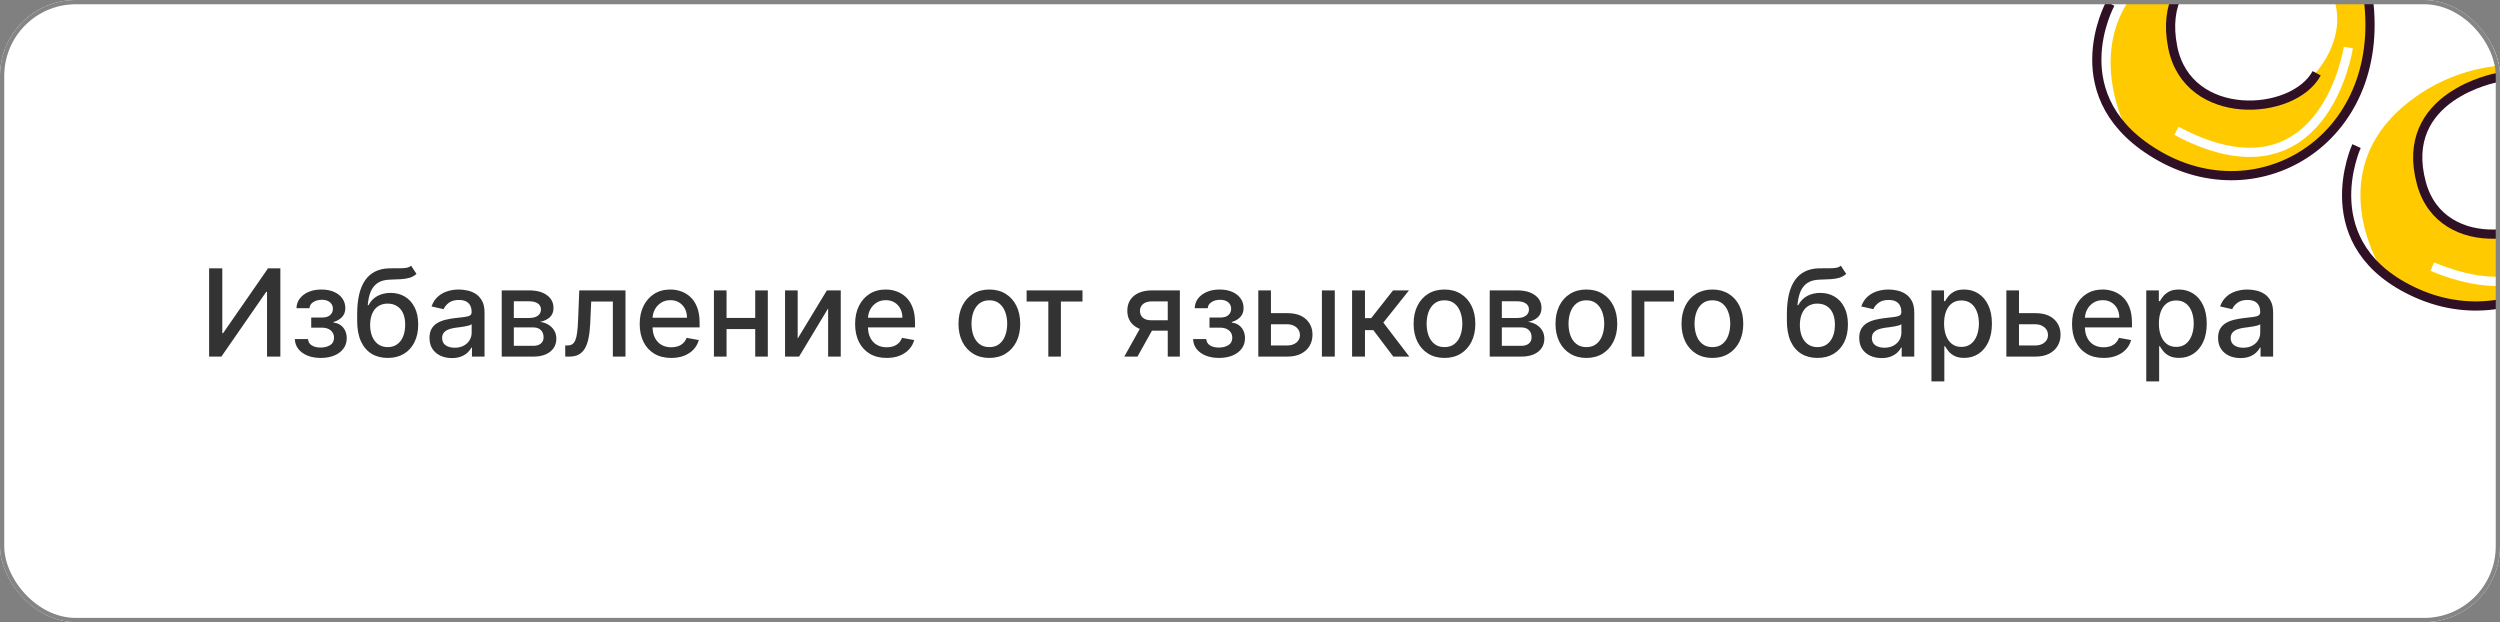
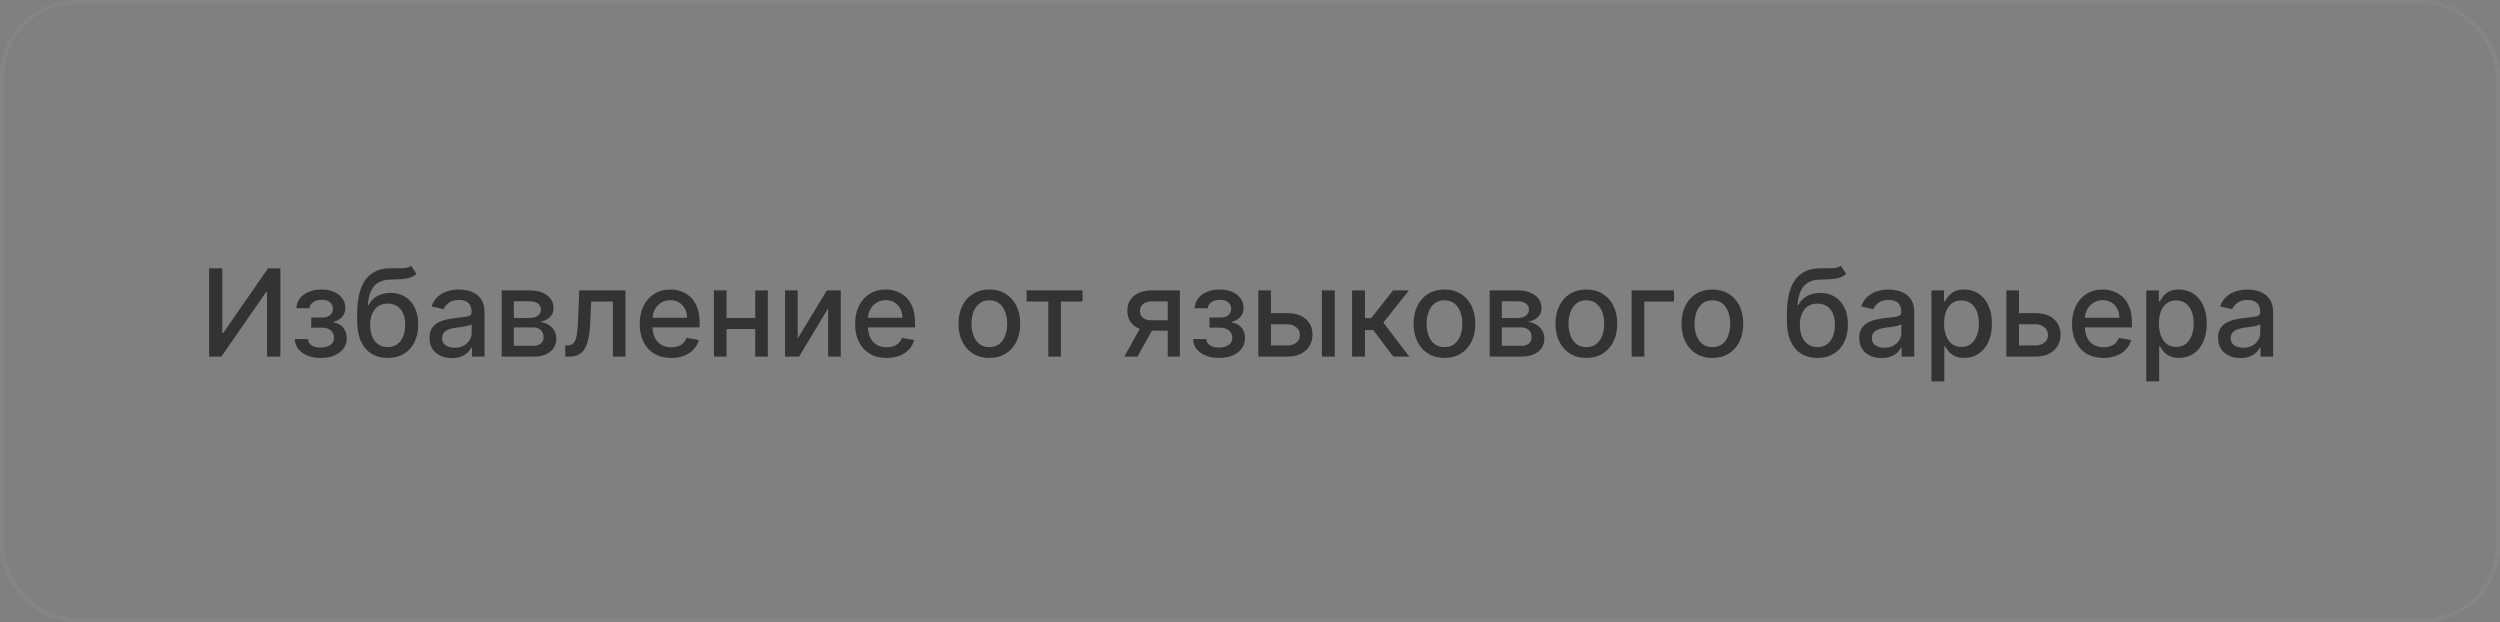
<svg xmlns="http://www.w3.org/2000/svg" width="659" height="164" viewBox="0 0 659 164" fill="none">
  <rect x="0" y="0" width="659" height="164" fill="#808080" stroke="none" />
  <g clip-path="url(#clip0_3_104)">
    <rect width="659" height="164" rx="20" fill="white" />
-     <path d="M645.979 58.769C645.979 58.769 634.81 51.647 638.615 37.325C642.626 22.232 664.695 13.9 676.987 27.141C690.987 42.223 667.343 71.876 645.979 58.769ZM677.015 18.485C678.703 19.557 677.438 22.573 675.168 21.304C672.9 20.037 675.456 17.493 677.015 18.485ZM678.305 17.757C641.508 -5.488 593.821 51.808 634.032 75.888C673.911 99.767 711.47 38.713 678.305 17.757Z" fill="#FFCB00" />
-     <path d="M626.658 69.669L627.095 69.779C627.095 69.779 612.458 45.556 633.858 27.752C649.007 15.148 666.526 16.287 675.474 18.027C675.837 17.965 676.211 17.989 676.54 18.201C676.567 18.215 676.576 18.239 676.599 18.256C678.154 18.594 679.393 18.932 680.217 19.178C679.46 18.589 678.669 18.017 677.819 17.48C643.877 -4.022 600.68 43.553 626.658 69.669Z" fill="white" />
    <path d="M658.195 20.47C658.195 20.47 631.951 25.23 638.302 48.368C643.657 67.86 671.385 63.421 676.696 51.542" stroke="#2F1025" stroke-width="2.425" stroke-miterlimit="10" />
    <path d="M621.181 38.509C621.181 38.509 609.019 64.874 637.169 77.334C665.886 90.045 698.229 64.863 688.146 27.04" stroke="#2F1025" stroke-width="2.425" stroke-miterlimit="10" />
    <path d="M684.69 44.16C684.69 44.16 681.29 87.038 641.148 70.276" stroke="white" stroke-width="2.425" stroke-miterlimit="10" />
-     <path d="M579.58 23.604C579.58 23.604 568.954 15.403 573.725 1.449C578.754 -13.255 601.29 -19.454 612.613 -5.026C625.509 11.408 599.94 38.774 579.58 23.604ZM613.235 -13.68C614.842 -12.444 613.376 -9.551 611.204 -11.038C609.034 -12.524 611.752 -14.822 613.235 -13.68ZM614.569 -14.282C579.547 -41.082 528.15 11.603 566.514 39.568C604.56 67.299 646.135 9.877 614.569 -14.282Z" fill="#FFCB00" />
+     <path d="M579.58 23.604C579.58 23.604 568.954 15.403 573.725 1.449C578.754 -13.255 601.29 -19.454 612.613 -5.026C625.509 11.408 599.94 38.774 579.58 23.604ZM613.235 -13.68C614.842 -12.444 613.376 -9.551 611.204 -11.038C609.034 -12.524 611.752 -14.822 613.235 -13.68ZM614.569 -14.282C604.56 67.299 646.135 9.877 614.569 -14.282Z" fill="#FFCB00" />
    <path d="M559.629 32.9L560.058 33.053C560.058 33.053 547.095 7.339 569.713 -8.438C585.724 -19.606 603.159 -16.763 611.984 -14.148C612.351 -14.176 612.723 -14.115 613.037 -13.871C613.063 -13.854 613.071 -13.829 613.092 -13.81C614.624 -13.32 615.839 -12.861 616.645 -12.534C615.929 -13.198 615.178 -13.849 614.366 -14.47C581.916 -39.33 535.459 4.186 559.629 32.9Z" fill="white" />
    <path d="M594.417 -13.503C594.417 -13.503 568.004 -11.281 572.729 12.443C576.713 32.428 604.579 30.67 610.673 19.318" stroke="#2F1025" stroke-width="2.425" stroke-miterlimit="10" />
    <path d="M556.282 0.953C556.282 0.953 542.37 26.138 569.522 41.314C597.222 56.797 631.135 34.745 623.701 -4.043" stroke="#2F1025" stroke-width="2.425" stroke-miterlimit="10" />
    <path d="M619.013 12.535C619.013 12.535 612.664 55.191 573.72 34.492" stroke="white" stroke-width="2.425" stroke-miterlimit="10" />
  </g>
  <rect x="0.561" y="0.561" width="657.877" height="162.877" rx="19.439" stroke="#858585" stroke-width="1.123" />
  <path d="M55.119 70.727H58.597V87.818H58.812L70.653 70.727H73.903V94H70.392V76.932H70.176L58.358 94H55.119V70.727ZM77.719 89.386H81.196C81.242 90.099 81.563 90.648 82.162 91.034C82.768 91.421 83.552 91.614 84.514 91.614C85.492 91.614 86.325 91.405 87.014 90.989C87.704 90.564 88.048 89.909 88.048 89.023C88.048 88.492 87.916 88.03 87.651 87.636C87.393 87.235 87.026 86.924 86.548 86.704C86.079 86.485 85.522 86.375 84.878 86.375H82.037V83.704H84.878C85.84 83.704 86.56 83.485 87.037 83.046C87.514 82.606 87.753 82.057 87.753 81.398C87.753 80.686 87.495 80.114 86.98 79.682C86.472 79.242 85.764 79.023 84.855 79.023C83.931 79.023 83.162 79.231 82.548 79.648C81.935 80.057 81.613 80.587 81.582 81.239H78.151C78.173 80.261 78.469 79.405 79.037 78.671C79.613 77.928 80.385 77.352 81.355 76.943C82.332 76.526 83.442 76.318 84.685 76.318C85.98 76.318 87.101 76.526 88.048 76.943C88.995 77.36 89.726 77.936 90.242 78.671C90.764 79.405 91.026 80.25 91.026 81.204C91.026 82.167 90.738 82.954 90.162 83.568C89.594 84.174 88.851 84.61 87.935 84.875V85.057C88.609 85.102 89.207 85.307 89.73 85.671C90.253 86.034 90.662 86.515 90.957 87.114C91.253 87.712 91.401 88.39 91.401 89.148C91.401 90.216 91.105 91.14 90.514 91.921C89.931 92.701 89.12 93.303 88.082 93.727C87.052 94.144 85.874 94.352 84.548 94.352C83.26 94.352 82.105 94.151 81.082 93.75C80.067 93.341 79.26 92.765 78.662 92.023C78.071 91.28 77.757 90.401 77.719 89.386ZM108.375 70.046L109.784 72.193C109.261 72.671 108.667 73.011 108 73.216C107.341 73.413 106.58 73.538 105.716 73.591C104.852 73.636 103.864 73.678 102.75 73.716C101.492 73.754 100.458 74.026 99.648 74.534C98.837 75.034 98.212 75.776 97.773 76.761C97.341 77.739 97.061 78.966 96.932 80.443H97.148C97.716 79.36 98.504 78.549 99.511 78.011C100.527 77.474 101.667 77.204 102.932 77.204C104.341 77.204 105.595 77.526 106.693 78.171C107.792 78.814 108.655 79.758 109.284 81C109.92 82.235 110.239 83.746 110.239 85.534C110.239 87.345 109.905 88.909 109.239 90.227C108.58 91.546 107.648 92.564 106.443 93.284C105.246 93.996 103.833 94.352 102.205 94.352C100.576 94.352 99.155 93.985 97.943 93.25C96.739 92.508 95.803 91.409 95.136 89.954C94.477 88.5 94.148 86.704 94.148 84.568V82.841C94.148 78.849 94.86 75.845 96.284 73.829C97.708 71.814 99.837 70.78 102.67 70.727C103.587 70.704 104.405 70.701 105.125 70.716C105.845 70.724 106.473 70.689 107.011 70.614C107.557 70.53 108.011 70.341 108.375 70.046ZM102.216 91.5C103.163 91.5 103.977 91.261 104.659 90.784C105.348 90.299 105.879 89.614 106.25 88.727C106.621 87.841 106.807 86.796 106.807 85.591C106.807 84.409 106.621 83.405 106.25 82.579C105.879 81.754 105.348 81.125 104.659 80.693C103.97 80.254 103.144 80.034 102.182 80.034C101.47 80.034 100.833 80.159 100.273 80.409C99.712 80.651 99.231 81.011 98.829 81.489C98.436 81.966 98.129 82.549 97.909 83.239C97.697 83.921 97.583 84.704 97.568 85.591C97.568 87.394 97.981 88.829 98.807 89.898C99.64 90.966 100.777 91.5 102.216 91.5ZM119.114 94.386C118.008 94.386 117.008 94.182 116.114 93.773C115.22 93.356 114.511 92.754 113.989 91.966C113.473 91.178 113.216 90.212 113.216 89.068C113.216 88.083 113.405 87.273 113.784 86.636C114.163 86 114.674 85.496 115.318 85.125C115.962 84.754 116.682 84.474 117.477 84.284C118.273 84.095 119.083 83.951 119.909 83.852C120.955 83.731 121.803 83.633 122.455 83.557C123.106 83.474 123.58 83.341 123.875 83.159C124.17 82.977 124.318 82.682 124.318 82.273V82.193C124.318 81.201 124.038 80.432 123.477 79.886C122.924 79.341 122.098 79.068 121 79.068C119.856 79.068 118.955 79.322 118.295 79.829C117.644 80.329 117.193 80.886 116.943 81.5L113.75 80.773C114.129 79.712 114.682 78.856 115.409 78.204C116.144 77.546 116.989 77.068 117.943 76.773C118.898 76.47 119.902 76.318 120.955 76.318C121.652 76.318 122.39 76.401 123.17 76.568C123.958 76.727 124.693 77.023 125.375 77.454C126.064 77.886 126.629 78.504 127.068 79.307C127.508 80.102 127.727 81.136 127.727 82.409V94H124.409V91.614H124.273C124.053 92.053 123.723 92.485 123.284 92.909C122.845 93.333 122.28 93.686 121.591 93.966C120.902 94.246 120.076 94.386 119.114 94.386ZM119.852 91.659C120.792 91.659 121.595 91.474 122.261 91.102C122.936 90.731 123.447 90.246 123.795 89.648C124.152 89.042 124.33 88.394 124.33 87.704V85.454C124.208 85.576 123.973 85.689 123.625 85.796C123.284 85.894 122.894 85.981 122.455 86.057C122.015 86.125 121.587 86.189 121.17 86.25C120.754 86.303 120.405 86.349 120.125 86.386C119.466 86.47 118.864 86.61 118.318 86.807C117.78 87.004 117.348 87.288 117.023 87.659C116.705 88.023 116.545 88.508 116.545 89.114C116.545 89.954 116.856 90.591 117.477 91.023C118.098 91.447 118.89 91.659 119.852 91.659ZM132.253 94V76.546H139.491C141.461 76.546 143.022 76.966 144.173 77.807C145.325 78.64 145.901 79.773 145.901 81.204C145.901 82.227 145.575 83.038 144.923 83.636C144.272 84.235 143.408 84.636 142.332 84.841C143.113 84.932 143.829 85.167 144.48 85.546C145.132 85.917 145.654 86.417 146.048 87.046C146.45 87.674 146.651 88.424 146.651 89.296C146.651 90.22 146.412 91.038 145.935 91.75C145.457 92.454 144.764 93.008 143.855 93.409C142.954 93.803 141.866 94 140.594 94H132.253ZM135.446 91.159H140.594C141.435 91.159 142.094 90.958 142.571 90.557C143.048 90.155 143.287 89.61 143.287 88.921C143.287 88.11 143.048 87.474 142.571 87.011C142.094 86.542 141.435 86.307 140.594 86.307H135.446V91.159ZM135.446 83.818H139.526C140.162 83.818 140.707 83.727 141.162 83.546C141.624 83.364 141.976 83.106 142.219 82.773C142.469 82.432 142.594 82.03 142.594 81.568C142.594 80.894 142.317 80.367 141.764 79.989C141.211 79.61 140.454 79.421 139.491 79.421H135.446V83.818ZM149.003 94L148.991 91.057H149.616C150.101 91.057 150.507 90.954 150.832 90.75C151.166 90.538 151.438 90.182 151.651 89.682C151.863 89.182 152.026 88.492 152.139 87.614C152.253 86.727 152.336 85.614 152.389 84.273L152.696 76.546H164.878V94H161.548V79.477H155.844L155.571 85.409C155.503 86.849 155.355 88.106 155.128 89.182C154.908 90.258 154.586 91.155 154.162 91.875C153.738 92.587 153.192 93.121 152.526 93.477C151.859 93.826 151.048 94 150.094 94H149.003ZM176.932 94.352C175.212 94.352 173.731 93.985 172.489 93.25C171.254 92.508 170.299 91.466 169.625 90.125C168.958 88.776 168.625 87.197 168.625 85.386C168.625 83.599 168.958 82.023 169.625 80.659C170.299 79.296 171.239 78.231 172.443 77.466C173.655 76.701 175.072 76.318 176.693 76.318C177.678 76.318 178.633 76.481 179.557 76.807C180.481 77.133 181.311 77.644 182.045 78.341C182.78 79.038 183.36 79.943 183.784 81.057C184.208 82.163 184.42 83.508 184.42 85.091V86.296H170.545V83.75H181.091C181.091 82.856 180.909 82.064 180.545 81.375C180.182 80.678 179.67 80.129 179.011 79.727C178.36 79.326 177.595 79.125 176.716 79.125C175.761 79.125 174.928 79.36 174.216 79.829C173.511 80.292 172.966 80.898 172.58 81.648C172.201 82.39 172.011 83.197 172.011 84.068V86.057C172.011 87.224 172.216 88.216 172.625 89.034C173.042 89.852 173.621 90.477 174.364 90.909C175.106 91.333 175.973 91.546 176.966 91.546C177.61 91.546 178.197 91.454 178.727 91.273C179.258 91.083 179.716 90.803 180.102 90.432C180.489 90.061 180.784 89.602 180.989 89.057L184.205 89.636C183.947 90.583 183.485 91.413 182.818 92.125C182.159 92.829 181.33 93.379 180.33 93.773C179.337 94.159 178.205 94.352 176.932 94.352ZM200.02 83.807V86.75H190.565V83.807H200.02ZM191.52 76.546V94H188.19V76.546H191.52ZM202.395 76.546V94H199.077V76.546H202.395ZM210.27 89.239L217.963 76.546H221.622V94H218.293V81.296L210.634 94H206.94V76.546H210.27V89.239ZM233.713 94.352C231.993 94.352 230.512 93.985 229.27 93.25C228.035 92.508 227.08 91.466 226.406 90.125C225.74 88.776 225.406 87.197 225.406 85.386C225.406 83.599 225.74 82.023 226.406 80.659C227.08 79.296 228.02 78.231 229.224 77.466C230.437 76.701 231.853 76.318 233.474 76.318C234.459 76.318 235.414 76.481 236.338 76.807C237.262 77.133 238.092 77.644 238.827 78.341C239.562 79.038 240.141 79.943 240.565 81.057C240.99 82.163 241.202 83.508 241.202 85.091V86.296H227.327V83.75H237.872C237.872 82.856 237.69 82.064 237.327 81.375C236.963 80.678 236.452 80.129 235.793 79.727C235.141 79.326 234.376 79.125 233.497 79.125C232.543 79.125 231.709 79.36 230.997 79.829C230.293 80.292 229.747 80.898 229.361 81.648C228.982 82.39 228.793 83.197 228.793 84.068V86.057C228.793 87.224 228.997 88.216 229.406 89.034C229.823 89.852 230.402 90.477 231.145 90.909C231.887 91.333 232.755 91.546 233.747 91.546C234.391 91.546 234.978 91.454 235.509 91.273C236.039 91.083 236.497 90.803 236.884 90.432C237.27 90.061 237.565 89.602 237.77 89.057L240.986 89.636C240.728 90.583 240.266 91.413 239.599 92.125C238.94 92.829 238.111 93.379 237.111 93.773C236.118 94.159 234.986 94.352 233.713 94.352ZM260.793 94.352C259.156 94.352 257.728 93.977 256.509 93.227C255.289 92.477 254.342 91.428 253.668 90.079C252.993 88.731 252.656 87.155 252.656 85.352C252.656 83.542 252.993 81.958 253.668 80.602C254.342 79.246 255.289 78.193 256.509 77.443C257.728 76.693 259.156 76.318 260.793 76.318C262.429 76.318 263.857 76.693 265.077 77.443C266.296 78.193 267.243 79.246 267.918 80.602C268.592 81.958 268.929 83.542 268.929 85.352C268.929 87.155 268.592 88.731 267.918 90.079C267.243 91.428 266.296 92.477 265.077 93.227C263.857 93.977 262.429 94.352 260.793 94.352ZM260.804 91.5C261.865 91.5 262.743 91.22 263.44 90.659C264.137 90.099 264.652 89.352 264.986 88.421C265.327 87.489 265.497 86.462 265.497 85.341C265.497 84.227 265.327 83.204 264.986 82.273C264.652 81.333 264.137 80.579 263.44 80.011C262.743 79.443 261.865 79.159 260.804 79.159C259.736 79.159 258.849 79.443 258.145 80.011C257.448 80.579 256.929 81.333 256.588 82.273C256.255 83.204 256.088 84.227 256.088 85.341C256.088 86.462 256.255 87.489 256.588 88.421C256.929 89.352 257.448 90.099 258.145 90.659C258.849 91.22 259.736 91.5 260.804 91.5ZM270.619 79.477V76.546H285.347V79.477H279.653V94H276.335V79.477H270.619ZM307.818 94V79.443H303.636C302.644 79.443 301.871 79.674 301.318 80.136C300.765 80.599 300.489 81.204 300.489 81.954C300.489 82.697 300.742 83.296 301.25 83.75C301.765 84.197 302.485 84.421 303.409 84.421H308.807V87.171H303.409C302.121 87.171 301.008 86.958 300.068 86.534C299.136 86.102 298.417 85.492 297.909 84.704C297.409 83.917 297.159 82.985 297.159 81.909C297.159 80.811 297.417 79.864 297.932 79.068C298.455 78.265 299.201 77.644 300.17 77.204C301.148 76.765 302.303 76.546 303.636 76.546H311.011V94H307.818ZM296.364 94L301.284 85.182H304.761L299.841 94H296.364ZM314.5 89.386H317.977C318.023 90.099 318.345 90.648 318.943 91.034C319.549 91.421 320.333 91.614 321.295 91.614C322.273 91.614 323.106 91.405 323.795 90.989C324.485 90.564 324.83 89.909 324.83 89.023C324.83 88.492 324.697 88.03 324.432 87.636C324.174 87.235 323.807 86.924 323.33 86.704C322.86 86.485 322.303 86.375 321.659 86.375H318.818V83.704H321.659C322.621 83.704 323.341 83.485 323.818 83.046C324.295 82.606 324.534 82.057 324.534 81.398C324.534 80.686 324.277 80.114 323.761 79.682C323.254 79.242 322.545 79.023 321.636 79.023C320.712 79.023 319.943 79.231 319.33 79.648C318.716 80.057 318.394 80.587 318.364 81.239H314.932C314.955 80.261 315.25 79.405 315.818 78.671C316.394 77.928 317.167 77.352 318.136 76.943C319.114 76.526 320.223 76.318 321.466 76.318C322.761 76.318 323.883 76.526 324.83 76.943C325.777 77.36 326.508 77.936 327.023 78.671C327.545 79.405 327.807 80.25 327.807 81.204C327.807 82.167 327.519 82.954 326.943 83.568C326.375 84.174 325.633 84.61 324.716 84.875V85.057C325.39 85.102 325.989 85.307 326.511 85.671C327.034 86.034 327.443 86.515 327.739 87.114C328.034 87.712 328.182 88.39 328.182 89.148C328.182 90.216 327.886 91.14 327.295 91.921C326.712 92.701 325.902 93.303 324.864 93.727C323.833 94.144 322.655 94.352 321.33 94.352C320.042 94.352 318.886 94.151 317.864 93.75C316.848 93.341 316.042 92.765 315.443 92.023C314.852 91.28 314.538 90.401 314.5 89.386ZM334.247 82.546H339.315C341.452 82.546 343.096 83.076 344.247 84.136C345.399 85.197 345.974 86.564 345.974 88.239C345.974 89.329 345.717 90.311 345.202 91.182C344.687 92.053 343.933 92.742 342.94 93.25C341.948 93.75 340.74 94 339.315 94H331.69V76.546H335.02V91.068H339.315C340.293 91.068 341.096 90.814 341.724 90.307C342.353 89.792 342.668 89.136 342.668 88.341C342.668 87.5 342.353 86.814 341.724 86.284C341.096 85.746 340.293 85.477 339.315 85.477H334.247V82.546ZM348.452 94V76.546H351.849V94H348.452ZM356.409 94V76.546H359.807V83.864H361.443L367.205 76.546H371.409L364.648 85.034L371.489 94H367.273L362.011 87.023H359.807V94H356.409ZM380.761 94.352C379.125 94.352 377.697 93.977 376.477 93.227C375.258 92.477 374.311 91.428 373.636 90.079C372.962 88.731 372.625 87.155 372.625 85.352C372.625 83.542 372.962 81.958 373.636 80.602C374.311 79.246 375.258 78.193 376.477 77.443C377.697 76.693 379.125 76.318 380.761 76.318C382.398 76.318 383.826 76.693 385.045 77.443C386.265 78.193 387.212 79.246 387.886 80.602C388.561 81.958 388.898 83.542 388.898 85.352C388.898 87.155 388.561 88.731 387.886 90.079C387.212 91.428 386.265 92.477 385.045 93.227C383.826 93.977 382.398 94.352 380.761 94.352ZM380.773 91.5C381.833 91.5 382.712 91.22 383.409 90.659C384.106 90.099 384.621 89.352 384.955 88.421C385.295 87.489 385.466 86.462 385.466 85.341C385.466 84.227 385.295 83.204 384.955 82.273C384.621 81.333 384.106 80.579 383.409 80.011C382.712 79.443 381.833 79.159 380.773 79.159C379.705 79.159 378.818 79.443 378.114 80.011C377.417 80.579 376.898 81.333 376.557 82.273C376.223 83.204 376.057 84.227 376.057 85.341C376.057 86.462 376.223 87.489 376.557 88.421C376.898 89.352 377.417 90.099 378.114 90.659C378.818 91.22 379.705 91.5 380.773 91.5ZM392.69 94V76.546H399.929C401.899 76.546 403.459 76.966 404.611 77.807C405.762 78.64 406.338 79.773 406.338 81.204C406.338 82.227 406.012 83.038 405.361 83.636C404.709 84.235 403.846 84.636 402.77 84.841C403.55 84.932 404.266 85.167 404.918 85.546C405.569 85.917 406.092 86.417 406.486 87.046C406.887 87.674 407.088 88.424 407.088 89.296C407.088 90.22 406.849 91.038 406.372 91.75C405.895 92.454 405.202 93.008 404.293 93.409C403.391 93.803 402.304 94 401.031 94H392.69ZM395.884 91.159H401.031C401.872 91.159 402.531 90.958 403.009 90.557C403.486 90.155 403.724 89.61 403.724 88.921C403.724 88.11 403.486 87.474 403.009 87.011C402.531 86.542 401.872 86.307 401.031 86.307H395.884V91.159ZM395.884 83.818H399.963C400.599 83.818 401.145 83.727 401.599 83.546C402.062 83.364 402.414 83.106 402.656 82.773C402.906 82.432 403.031 82.03 403.031 81.568C403.031 80.894 402.755 80.367 402.202 79.989C401.649 79.61 400.891 79.421 399.929 79.421H395.884V83.818ZM418.168 94.352C416.531 94.352 415.103 93.977 413.884 93.227C412.664 92.477 411.717 91.428 411.043 90.079C410.368 88.731 410.031 87.155 410.031 85.352C410.031 83.542 410.368 81.958 411.043 80.602C411.717 79.246 412.664 78.193 413.884 77.443C415.103 76.693 416.531 76.318 418.168 76.318C419.804 76.318 421.232 76.693 422.452 77.443C423.671 78.193 424.618 79.246 425.293 80.602C425.967 81.958 426.304 83.542 426.304 85.352C426.304 87.155 425.967 88.731 425.293 90.079C424.618 91.428 423.671 92.477 422.452 93.227C421.232 93.977 419.804 94.352 418.168 94.352ZM418.179 91.5C419.24 91.5 420.118 91.22 420.815 90.659C421.512 90.099 422.027 89.352 422.361 88.421C422.702 87.489 422.872 86.462 422.872 85.341C422.872 84.227 422.702 83.204 422.361 82.273C422.027 81.333 421.512 80.579 420.815 80.011C420.118 79.443 419.24 79.159 418.179 79.159C417.111 79.159 416.224 79.443 415.52 80.011C414.823 80.579 414.304 81.333 413.963 82.273C413.63 83.204 413.463 84.227 413.463 85.341C413.463 86.462 413.63 87.489 413.963 88.421C414.304 89.352 414.823 90.099 415.52 90.659C416.224 91.22 417.111 91.5 418.179 91.5ZM441.256 76.546V79.477H433.449V94H430.097V76.546H441.256ZM451.386 94.352C449.75 94.352 448.322 93.977 447.102 93.227C445.883 92.477 444.936 91.428 444.261 90.079C443.587 88.731 443.25 87.155 443.25 85.352C443.25 83.542 443.587 81.958 444.261 80.602C444.936 79.246 445.883 78.193 447.102 77.443C448.322 76.693 449.75 76.318 451.386 76.318C453.023 76.318 454.451 76.693 455.67 77.443C456.89 78.193 457.837 79.246 458.511 80.602C459.186 81.958 459.523 83.542 459.523 85.352C459.523 87.155 459.186 88.731 458.511 90.079C457.837 91.428 456.89 92.477 455.67 93.227C454.451 93.977 453.023 94.352 451.386 94.352ZM451.398 91.5C452.458 91.5 453.337 91.22 454.034 90.659C454.731 90.099 455.246 89.352 455.58 88.421C455.92 87.489 456.091 86.462 456.091 85.341C456.091 84.227 455.92 83.204 455.58 82.273C455.246 81.333 454.731 80.579 454.034 80.011C453.337 79.443 452.458 79.159 451.398 79.159C450.33 79.159 449.443 79.443 448.739 80.011C448.042 80.579 447.523 81.333 447.182 82.273C446.848 83.204 446.682 84.227 446.682 85.341C446.682 86.462 446.848 87.489 447.182 88.421C447.523 89.352 448.042 90.099 448.739 90.659C449.443 91.22 450.33 91.5 451.398 91.5ZM485.25 70.046L486.659 72.193C486.136 72.671 485.542 73.011 484.875 73.216C484.216 73.413 483.455 73.538 482.591 73.591C481.727 73.636 480.739 73.678 479.625 73.716C478.367 73.754 477.333 74.026 476.523 74.534C475.712 75.034 475.087 75.776 474.648 76.761C474.216 77.739 473.936 78.966 473.807 80.443H474.023C474.591 79.36 475.379 78.549 476.386 78.011C477.402 77.474 478.542 77.204 479.807 77.204C481.216 77.204 482.47 77.526 483.568 78.171C484.667 78.814 485.53 79.758 486.159 81C486.795 82.235 487.114 83.746 487.114 85.534C487.114 87.345 486.78 88.909 486.114 90.227C485.455 91.546 484.523 92.564 483.318 93.284C482.121 93.996 480.708 94.352 479.08 94.352C477.451 94.352 476.03 93.985 474.818 93.25C473.614 92.508 472.678 91.409 472.011 89.954C471.352 88.5 471.023 86.704 471.023 84.568V82.841C471.023 78.849 471.735 75.845 473.159 73.829C474.583 71.814 476.712 70.78 479.545 70.727C480.462 70.704 481.28 70.701 482 70.716C482.72 70.724 483.348 70.689 483.886 70.614C484.432 70.53 484.886 70.341 485.25 70.046ZM479.091 91.5C480.038 91.5 480.852 91.261 481.534 90.784C482.223 90.299 482.754 89.614 483.125 88.727C483.496 87.841 483.682 86.796 483.682 85.591C483.682 84.409 483.496 83.405 483.125 82.579C482.754 81.754 482.223 81.125 481.534 80.693C480.845 80.254 480.019 80.034 479.057 80.034C478.345 80.034 477.708 80.159 477.148 80.409C476.587 80.651 476.106 81.011 475.705 81.489C475.311 81.966 475.004 82.549 474.784 83.239C474.572 83.921 474.458 84.704 474.443 85.591C474.443 87.394 474.856 88.829 475.682 89.898C476.515 90.966 477.652 91.5 479.091 91.5ZM495.989 94.386C494.883 94.386 493.883 94.182 492.989 93.773C492.095 93.356 491.386 92.754 490.864 91.966C490.348 91.178 490.091 90.212 490.091 89.068C490.091 88.083 490.28 87.273 490.659 86.636C491.038 86 491.549 85.496 492.193 85.125C492.837 84.754 493.557 84.474 494.352 84.284C495.148 84.095 495.958 83.951 496.784 83.852C497.83 83.731 498.678 83.633 499.33 83.557C499.981 83.474 500.455 83.341 500.75 83.159C501.045 82.977 501.193 82.682 501.193 82.273V82.193C501.193 81.201 500.913 80.432 500.352 79.886C499.799 79.341 498.973 79.068 497.875 79.068C496.731 79.068 495.83 79.322 495.17 79.829C494.519 80.329 494.068 80.886 493.818 81.5L490.625 80.773C491.004 79.712 491.557 78.856 492.284 78.204C493.019 77.546 493.864 77.068 494.818 76.773C495.773 76.47 496.777 76.318 497.83 76.318C498.527 76.318 499.265 76.401 500.045 76.568C500.833 76.727 501.568 77.023 502.25 77.454C502.939 77.886 503.504 78.504 503.943 79.307C504.383 80.102 504.602 81.136 504.602 82.409V94H501.284V91.614H501.148C500.928 92.053 500.598 92.485 500.159 92.909C499.72 93.333 499.155 93.686 498.466 93.966C497.777 94.246 496.951 94.386 495.989 94.386ZM496.727 91.659C497.667 91.659 498.47 91.474 499.136 91.102C499.811 90.731 500.322 90.246 500.67 89.648C501.027 89.042 501.205 88.394 501.205 87.704V85.454C501.083 85.576 500.848 85.689 500.5 85.796C500.159 85.894 499.769 85.981 499.33 86.057C498.89 86.125 498.462 86.189 498.045 86.25C497.629 86.303 497.28 86.349 497 86.386C496.341 86.47 495.739 86.61 495.193 86.807C494.655 87.004 494.223 87.288 493.898 87.659C493.58 88.023 493.42 88.508 493.42 89.114C493.42 89.954 493.731 90.591 494.352 91.023C494.973 91.447 495.765 91.659 496.727 91.659ZM509.128 100.545V76.546H512.446V79.375H512.73C512.927 79.011 513.211 78.591 513.582 78.114C513.954 77.636 514.469 77.22 515.128 76.864C515.787 76.5 516.658 76.318 517.741 76.318C519.151 76.318 520.408 76.674 521.514 77.386C522.62 78.099 523.488 79.125 524.116 80.466C524.753 81.807 525.071 83.421 525.071 85.307C525.071 87.193 524.757 88.811 524.128 90.159C523.499 91.5 522.635 92.534 521.537 93.261C520.438 93.981 519.185 94.341 517.776 94.341C516.715 94.341 515.848 94.163 515.173 93.807C514.507 93.451 513.984 93.034 513.605 92.557C513.226 92.079 512.935 91.655 512.73 91.284H512.526V100.545H509.128ZM512.457 85.273C512.457 86.5 512.635 87.576 512.991 88.5C513.348 89.424 513.863 90.148 514.537 90.671C515.211 91.186 516.037 91.443 517.014 91.443C518.029 91.443 518.878 91.174 519.56 90.636C520.241 90.091 520.757 89.352 521.105 88.421C521.461 87.489 521.639 86.439 521.639 85.273C521.639 84.121 521.465 83.087 521.116 82.171C520.776 81.254 520.26 80.53 519.571 80C518.889 79.47 518.037 79.204 517.014 79.204C516.029 79.204 515.196 79.458 514.514 79.966C513.84 80.474 513.329 81.182 512.98 82.091C512.632 83 512.457 84.061 512.457 85.273ZM531.435 82.546H536.503C538.639 82.546 540.283 83.076 541.435 84.136C542.586 85.197 543.162 86.564 543.162 88.239C543.162 89.329 542.904 90.311 542.389 91.182C541.874 92.053 541.12 92.742 540.128 93.25C539.135 93.75 537.927 94 536.503 94H528.878V76.546H532.207V91.068H536.503C537.48 91.068 538.283 90.814 538.912 90.307C539.541 89.792 539.855 89.136 539.855 88.341C539.855 87.5 539.541 86.814 538.912 86.284C538.283 85.746 537.48 85.477 536.503 85.477H531.435V82.546ZM554.494 94.352C552.775 94.352 551.294 93.985 550.051 93.25C548.816 92.508 547.862 91.466 547.188 90.125C546.521 88.776 546.188 87.197 546.188 85.386C546.188 83.599 546.521 82.023 547.188 80.659C547.862 79.296 548.801 78.231 550.006 77.466C551.218 76.701 552.634 76.318 554.256 76.318C555.241 76.318 556.195 76.481 557.119 76.807C558.044 77.133 558.873 77.644 559.608 78.341C560.343 79.038 560.922 79.943 561.347 81.057C561.771 82.163 561.983 83.508 561.983 85.091V86.296H548.108V83.75H558.653C558.653 82.856 558.472 82.064 558.108 81.375C557.744 80.678 557.233 80.129 556.574 79.727C555.922 79.326 555.157 79.125 554.278 79.125C553.324 79.125 552.491 79.36 551.778 79.829C551.074 80.292 550.528 80.898 550.142 81.648C549.763 82.39 549.574 83.197 549.574 84.068V86.057C549.574 87.224 549.778 88.216 550.188 89.034C550.604 89.852 551.184 90.477 551.926 90.909C552.669 91.333 553.536 91.546 554.528 91.546C555.172 91.546 555.759 91.454 556.29 91.273C556.82 91.083 557.278 90.803 557.665 90.432C558.051 90.061 558.347 89.602 558.551 89.057L561.767 89.636C561.509 90.583 561.047 91.413 560.381 92.125C559.722 92.829 558.892 93.379 557.892 93.773C556.9 94.159 555.767 94.352 554.494 94.352ZM565.753 100.545V76.546H569.071V79.375H569.355C569.552 79.011 569.836 78.591 570.207 78.114C570.579 77.636 571.094 77.22 571.753 76.864C572.412 76.5 573.283 76.318 574.366 76.318C575.776 76.318 577.033 76.674 578.139 77.386C579.245 78.099 580.113 79.125 580.741 80.466C581.378 81.807 581.696 83.421 581.696 85.307C581.696 87.193 581.382 88.811 580.753 90.159C580.124 91.5 579.26 92.534 578.162 93.261C577.063 93.981 575.81 94.341 574.401 94.341C573.34 94.341 572.473 94.163 571.798 93.807C571.132 93.451 570.609 93.034 570.23 92.557C569.851 92.079 569.56 91.655 569.355 91.284H569.151V100.545H565.753ZM569.082 85.273C569.082 86.5 569.26 87.576 569.616 88.5C569.973 89.424 570.488 90.148 571.162 90.671C571.836 91.186 572.662 91.443 573.639 91.443C574.654 91.443 575.503 91.174 576.185 90.636C576.866 90.091 577.382 89.352 577.73 88.421C578.086 87.489 578.264 86.439 578.264 85.273C578.264 84.121 578.09 83.087 577.741 82.171C577.401 81.254 576.885 80.53 576.196 80C575.514 79.47 574.662 79.204 573.639 79.204C572.654 79.204 571.821 79.458 571.139 79.966C570.465 80.474 569.954 81.182 569.605 82.091C569.257 83 569.082 84.061 569.082 85.273ZM590.582 94.386C589.476 94.386 588.476 94.182 587.582 93.773C586.688 93.356 585.98 92.754 585.457 91.966C584.942 91.178 584.685 90.212 584.685 89.068C584.685 88.083 584.874 87.273 585.253 86.636C585.632 86 586.143 85.496 586.787 85.125C587.431 84.754 588.151 84.474 588.946 84.284C589.741 84.095 590.552 83.951 591.378 83.852C592.423 83.731 593.272 83.633 593.923 83.557C594.575 83.474 595.048 83.341 595.344 83.159C595.639 82.977 595.787 82.682 595.787 82.273V82.193C595.787 81.201 595.507 80.432 594.946 79.886C594.393 79.341 593.567 79.068 592.469 79.068C591.325 79.068 590.423 79.322 589.764 79.829C589.113 80.329 588.662 80.886 588.412 81.5L585.219 80.773C585.598 79.712 586.151 78.856 586.878 78.204C587.613 77.546 588.457 77.068 589.412 76.773C590.366 76.47 591.37 76.318 592.423 76.318C593.12 76.318 593.859 76.401 594.639 76.568C595.427 76.727 596.162 77.023 596.844 77.454C597.533 77.886 598.098 78.504 598.537 79.307C598.976 80.102 599.196 81.136 599.196 82.409V94H595.878V91.614H595.741C595.522 92.053 595.192 92.485 594.753 92.909C594.313 93.333 593.749 93.686 593.06 93.966C592.37 94.246 591.545 94.386 590.582 94.386ZM591.321 91.659C592.26 91.659 593.063 91.474 593.73 91.102C594.404 90.731 594.916 90.246 595.264 89.648C595.62 89.042 595.798 88.394 595.798 87.704V85.454C595.677 85.576 595.442 85.689 595.094 85.796C594.753 85.894 594.363 85.981 593.923 86.057C593.484 86.125 593.056 86.189 592.639 86.25C592.223 86.303 591.874 86.349 591.594 86.386C590.935 86.47 590.332 86.61 589.787 86.807C589.249 87.004 588.817 87.288 588.491 87.659C588.173 88.023 588.014 88.508 588.014 89.114C588.014 89.954 588.325 90.591 588.946 91.023C589.567 91.447 590.359 91.659 591.321 91.659Z" fill="#333333" />
  <defs>
    <clipPath id="clip0_3_104">
-       <rect width="659" height="164" rx="20" fill="white" />
-     </clipPath>
+       </clipPath>
  </defs>
</svg>